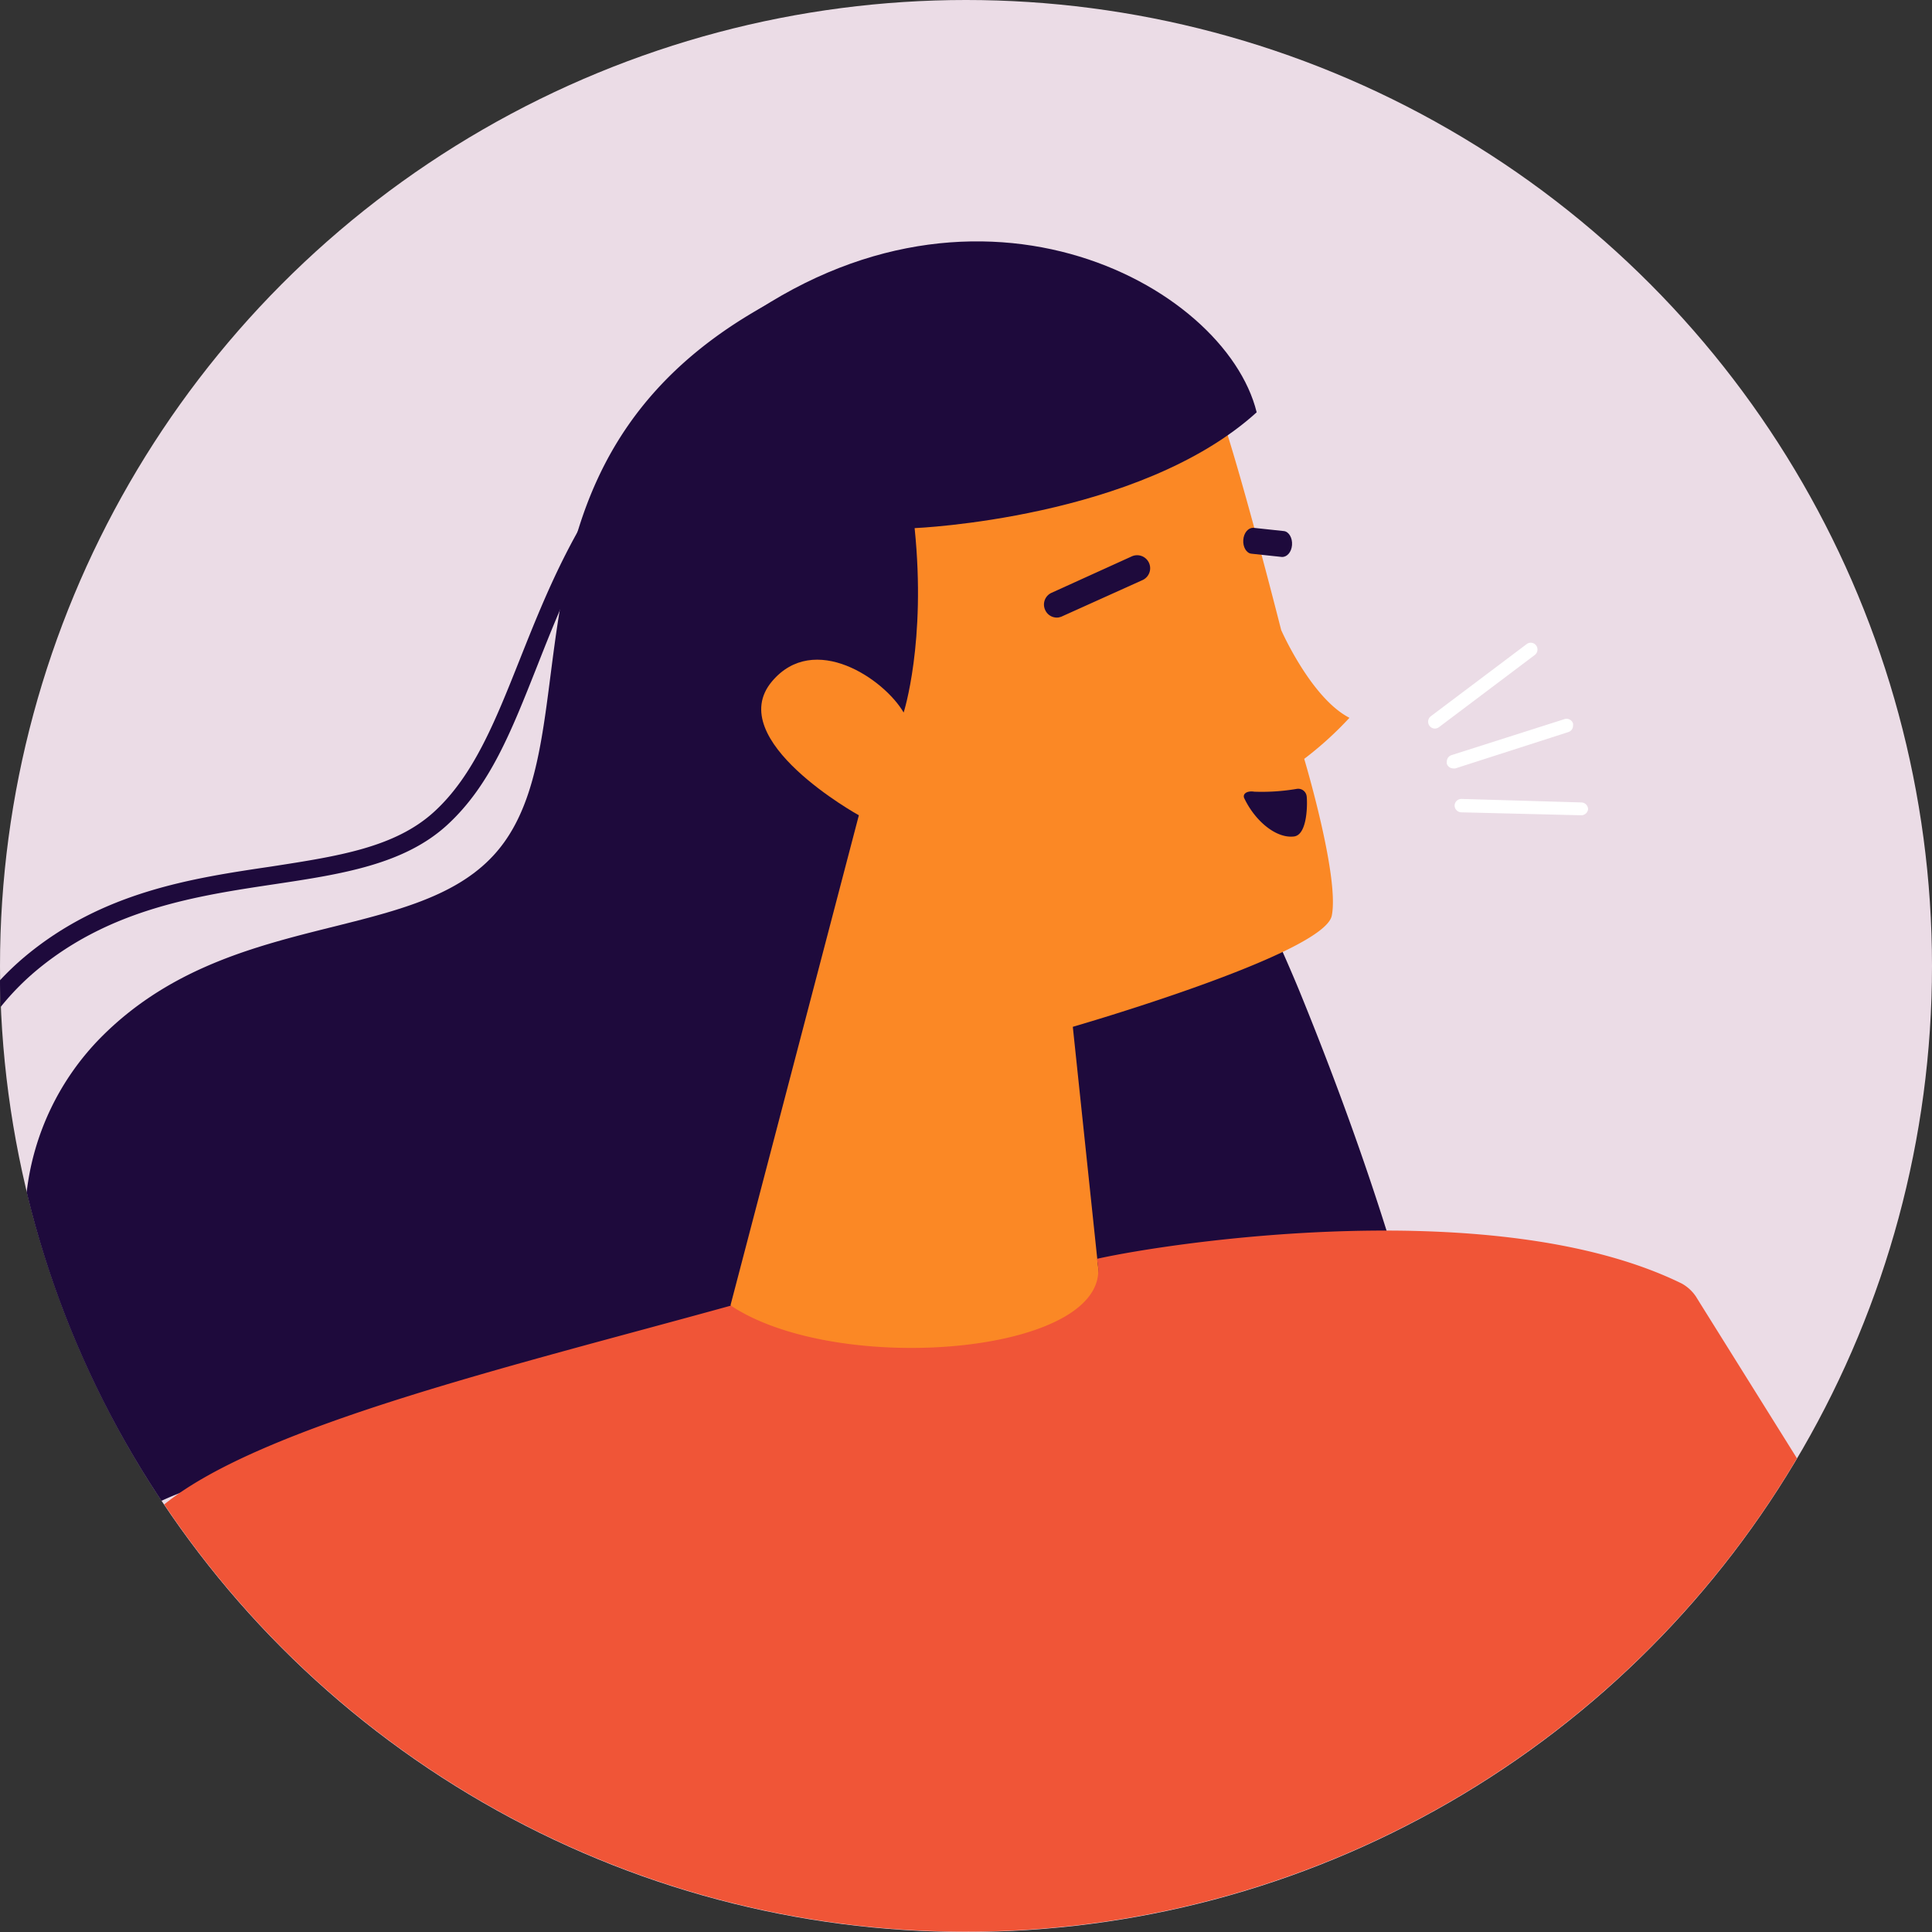
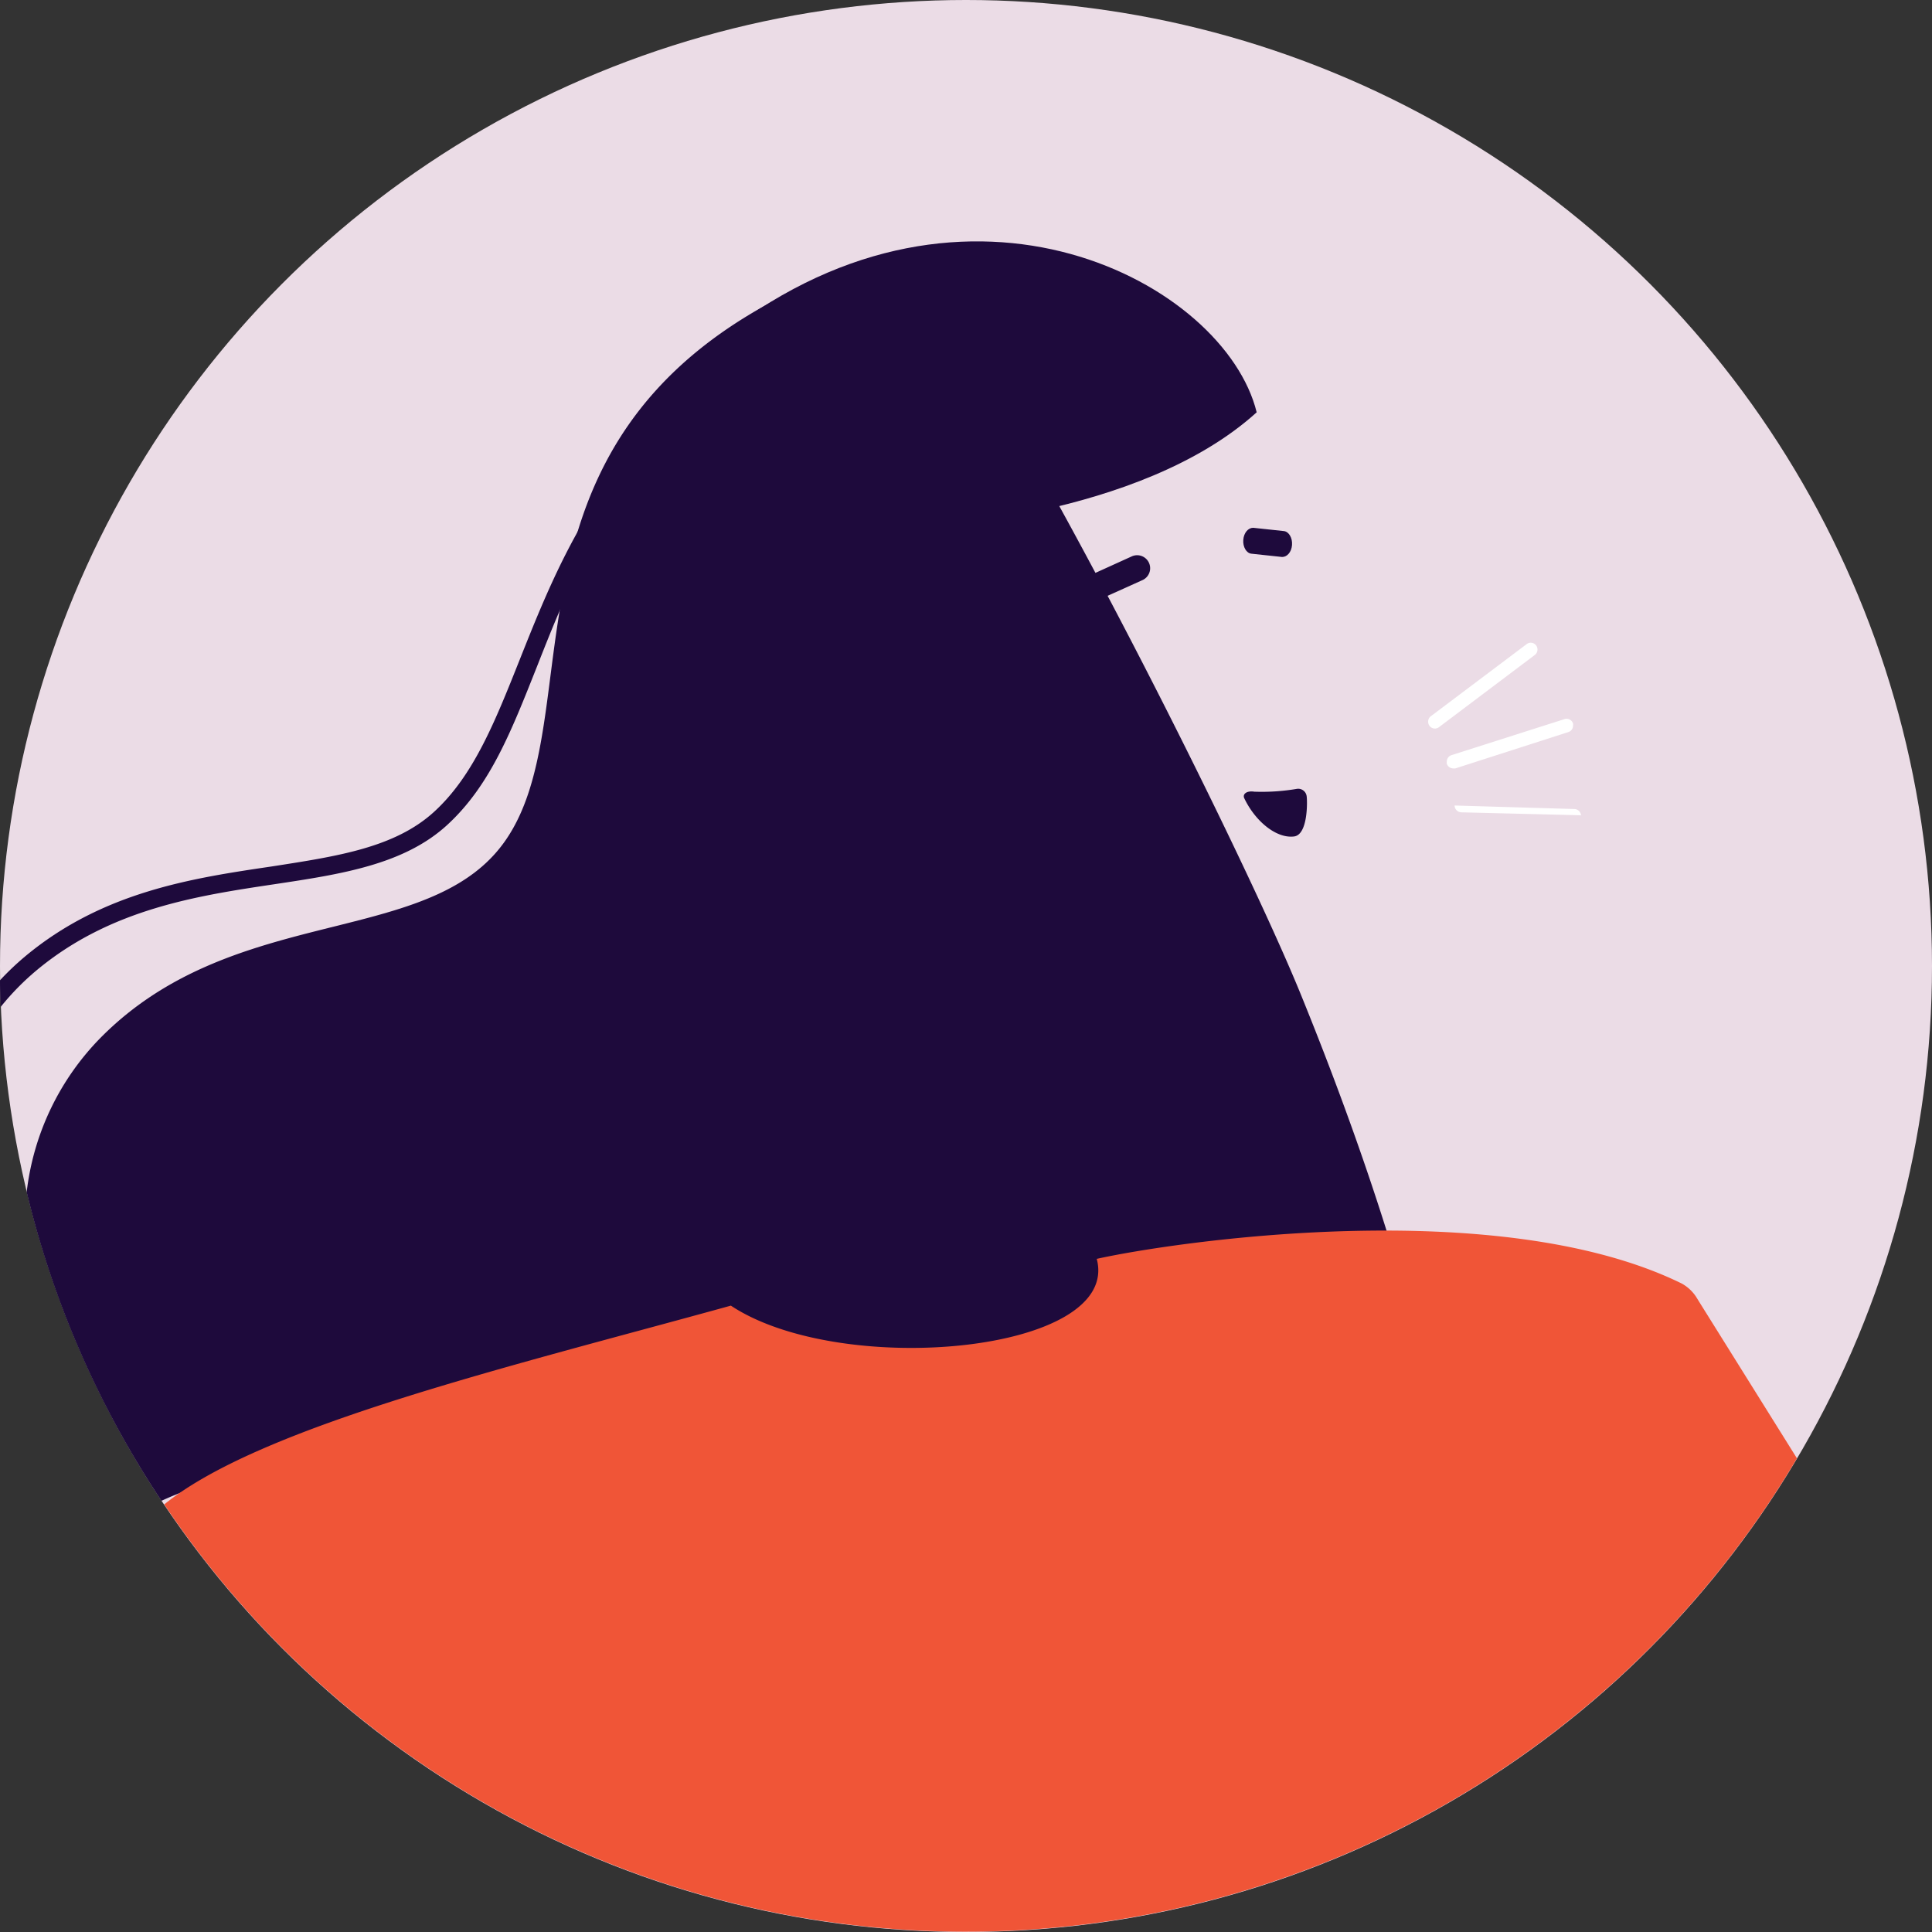
<svg xmlns="http://www.w3.org/2000/svg" id="Layer_1" data-name="Layer 1" viewBox="0 0 176 176">
  <rect x="0" y="0" width="176" height="176" fill="#333333" stroke="none" />
  <defs>
    <style>.cls-1{fill:#ebdce6;}.cls-2{fill:#1e0a3c;}.cls-3{fill:#fb8825;}.cls-4{fill:#fff;}.cls-5{fill:none;}.cls-6{fill:#f05537;}</style>
  </defs>
  <title>Artboard 3</title>
  <circle class="cls-1" cx="88" cy="88" r="88" />
  <path class="cls-2" d="M80.7,23.14C40.88,36.07,55.72,66,45.05,77.82,37.62,86.07,20.88,82.72,9.2,94.5a24,24,0,0,0-6.77,14.1,87.57,87.57,0,0,0,12.28,28.12,27.36,27.36,0,0,1,11-2.53c6,0,14.19,2.74,18.17,7.53.53.63,1.06,1.23,1.61,1.82,7.62-1.82,15.76-1.92,23.51-1.61a240.33,240.33,0,0,1,28.2,3.13c1.38.23,2.74.5,4.11.79a92.08,92.08,0,0,1,12.08-.64c1.56.07,3.1.2,4.61.38,1.34-.83,2.69-1.65,4.09-2.38A28.23,28.23,0,0,1,132.87,140c-2-14.07-6.65-30.46-14.41-49.51C111.88,74.39,85.07,21.72,80.7,23.14Z" />
-   <path class="cls-3" d="M101.09,125.43,97.73,93.54s22.87-6.6,23.59-10.12-2.51-14.29-2.51-14.29a31.57,31.57,0,0,0,4.12-3.74c-3.5-1.8-6.22-8-6.22-8s-5-19.79-6.63-22.54c-2.47-4.29-17.25-24.33-40.28-2.62C47.36,53.35,60,77.89,68.28,86c2.3,16.49-4.7,25.38-4.7,25.38l7.65,19.37Z" />
  <path class="cls-2" d="M78.24,74.27s-12.4-6.85-7.92-12.19c3.84-4.57,10.22-.23,12,2.83,0,0,2.07-6.4,1-16.8,0,0,20.44-.83,31.16-10.55C111.59,25.81,88.28,13.22,66,30.4c-27.68,21.37-9.38,67.95-9.38,67.95l9.31,22.91Z" />
  <path class="cls-2" d="M117.88,76.2c1.29-.15,1.22-3.27,1.15-3.69a.78.78,0,0,0-.87-.65,19,19,0,0,1-3.9.26c-.69-.11-1.09.22-.91.6C114.34,74.8,116.26,76.4,117.88,76.2Z" />
  <path class="cls-2" d="M114,50.44l2.8.3c.45,0,.85-.44.9-1.09s-.29-1.22-.74-1.27l-2.8-.3c-.45,0-.85.45-.9,1.1s.29,1.22.74,1.26" />
  <path class="cls-2" d="M96.49,56.23a.92.92,0,0,0,.28-.09l7.32-3.3a1.18,1.18,0,1,0-1-2.15L95.8,54a1.17,1.17,0,0,0-.59,1.56,1.16,1.16,0,0,0,1.28.68" />
  <path class="cls-4" d="M132.39,70a.62.62,0,0,1-.59-.43.68.68,0,0,1,0-.19.62.62,0,0,1,.43-.59l10.29-3.28a.62.62,0,0,1,.78.4.68.68,0,0,1,0,.19.61.61,0,0,1-.43.59L132.58,70A.63.63,0,0,1,132.39,70Z" />
  <path class="cls-4" d="M130.72,66.37a.62.62,0,0,1-.62-.62.62.62,0,0,1,.24-.5l8.73-6.57a.61.61,0,0,1,.87.12.63.63,0,0,1,.12.37.62.62,0,0,1-.25.5l-8.72,6.57A.64.64,0,0,1,130.72,66.37Z" />
-   <path class="cls-4" d="M144.05,74.27h0L133.11,74a.63.63,0,0,1-.6-.62v0a.62.62,0,0,1,.64-.6l10.92.32a.63.63,0,0,1,.6.62v0A.63.63,0,0,1,144.05,74.27Z" />
-   <circle class="cls-5" cx="88" cy="88" r="88" />
+   <path class="cls-4" d="M144.05,74.27h0L133.11,74a.63.63,0,0,1-.6-.62v0l10.92.32a.63.63,0,0,1,.6.62v0A.63.63,0,0,1,144.05,74.27Z" />
  <path class="cls-2" d="M47.35,60.08c-2.26,5.68-4.21,10.58-7.79,13.86s-8.8,4.06-14.86,5C17.53,80,9.39,81.22,2.32,87.1A25.48,25.48,0,0,0,0,89.3q0,1.22.06,2.43a23.66,23.66,0,0,1,3.3-3.36C10.09,82.78,18,81.6,25,80.55c6.06-.91,11.79-1.78,15.73-5.39s5.87-8.6,8.2-14.47C53.69,48.61,59.67,33.57,86.2,25.81l-.46-1.59C58.44,32.21,52.29,47.67,47.35,60.08Z" />
  <path class="cls-6" d="M163.71,132.87l-8.92-14.28-.11-.18-.18-.29v0a3.73,3.73,0,0,0-1.29-1.19c-16.76-8.23-46.45-3.78-53.3-2.25,2.27,8.56-23.25,10.94-33.33,4.26-20,5.53-42.76,10.93-51.62,18.11a88,88,0,0,0,148.75-4.22Z" />
</svg>